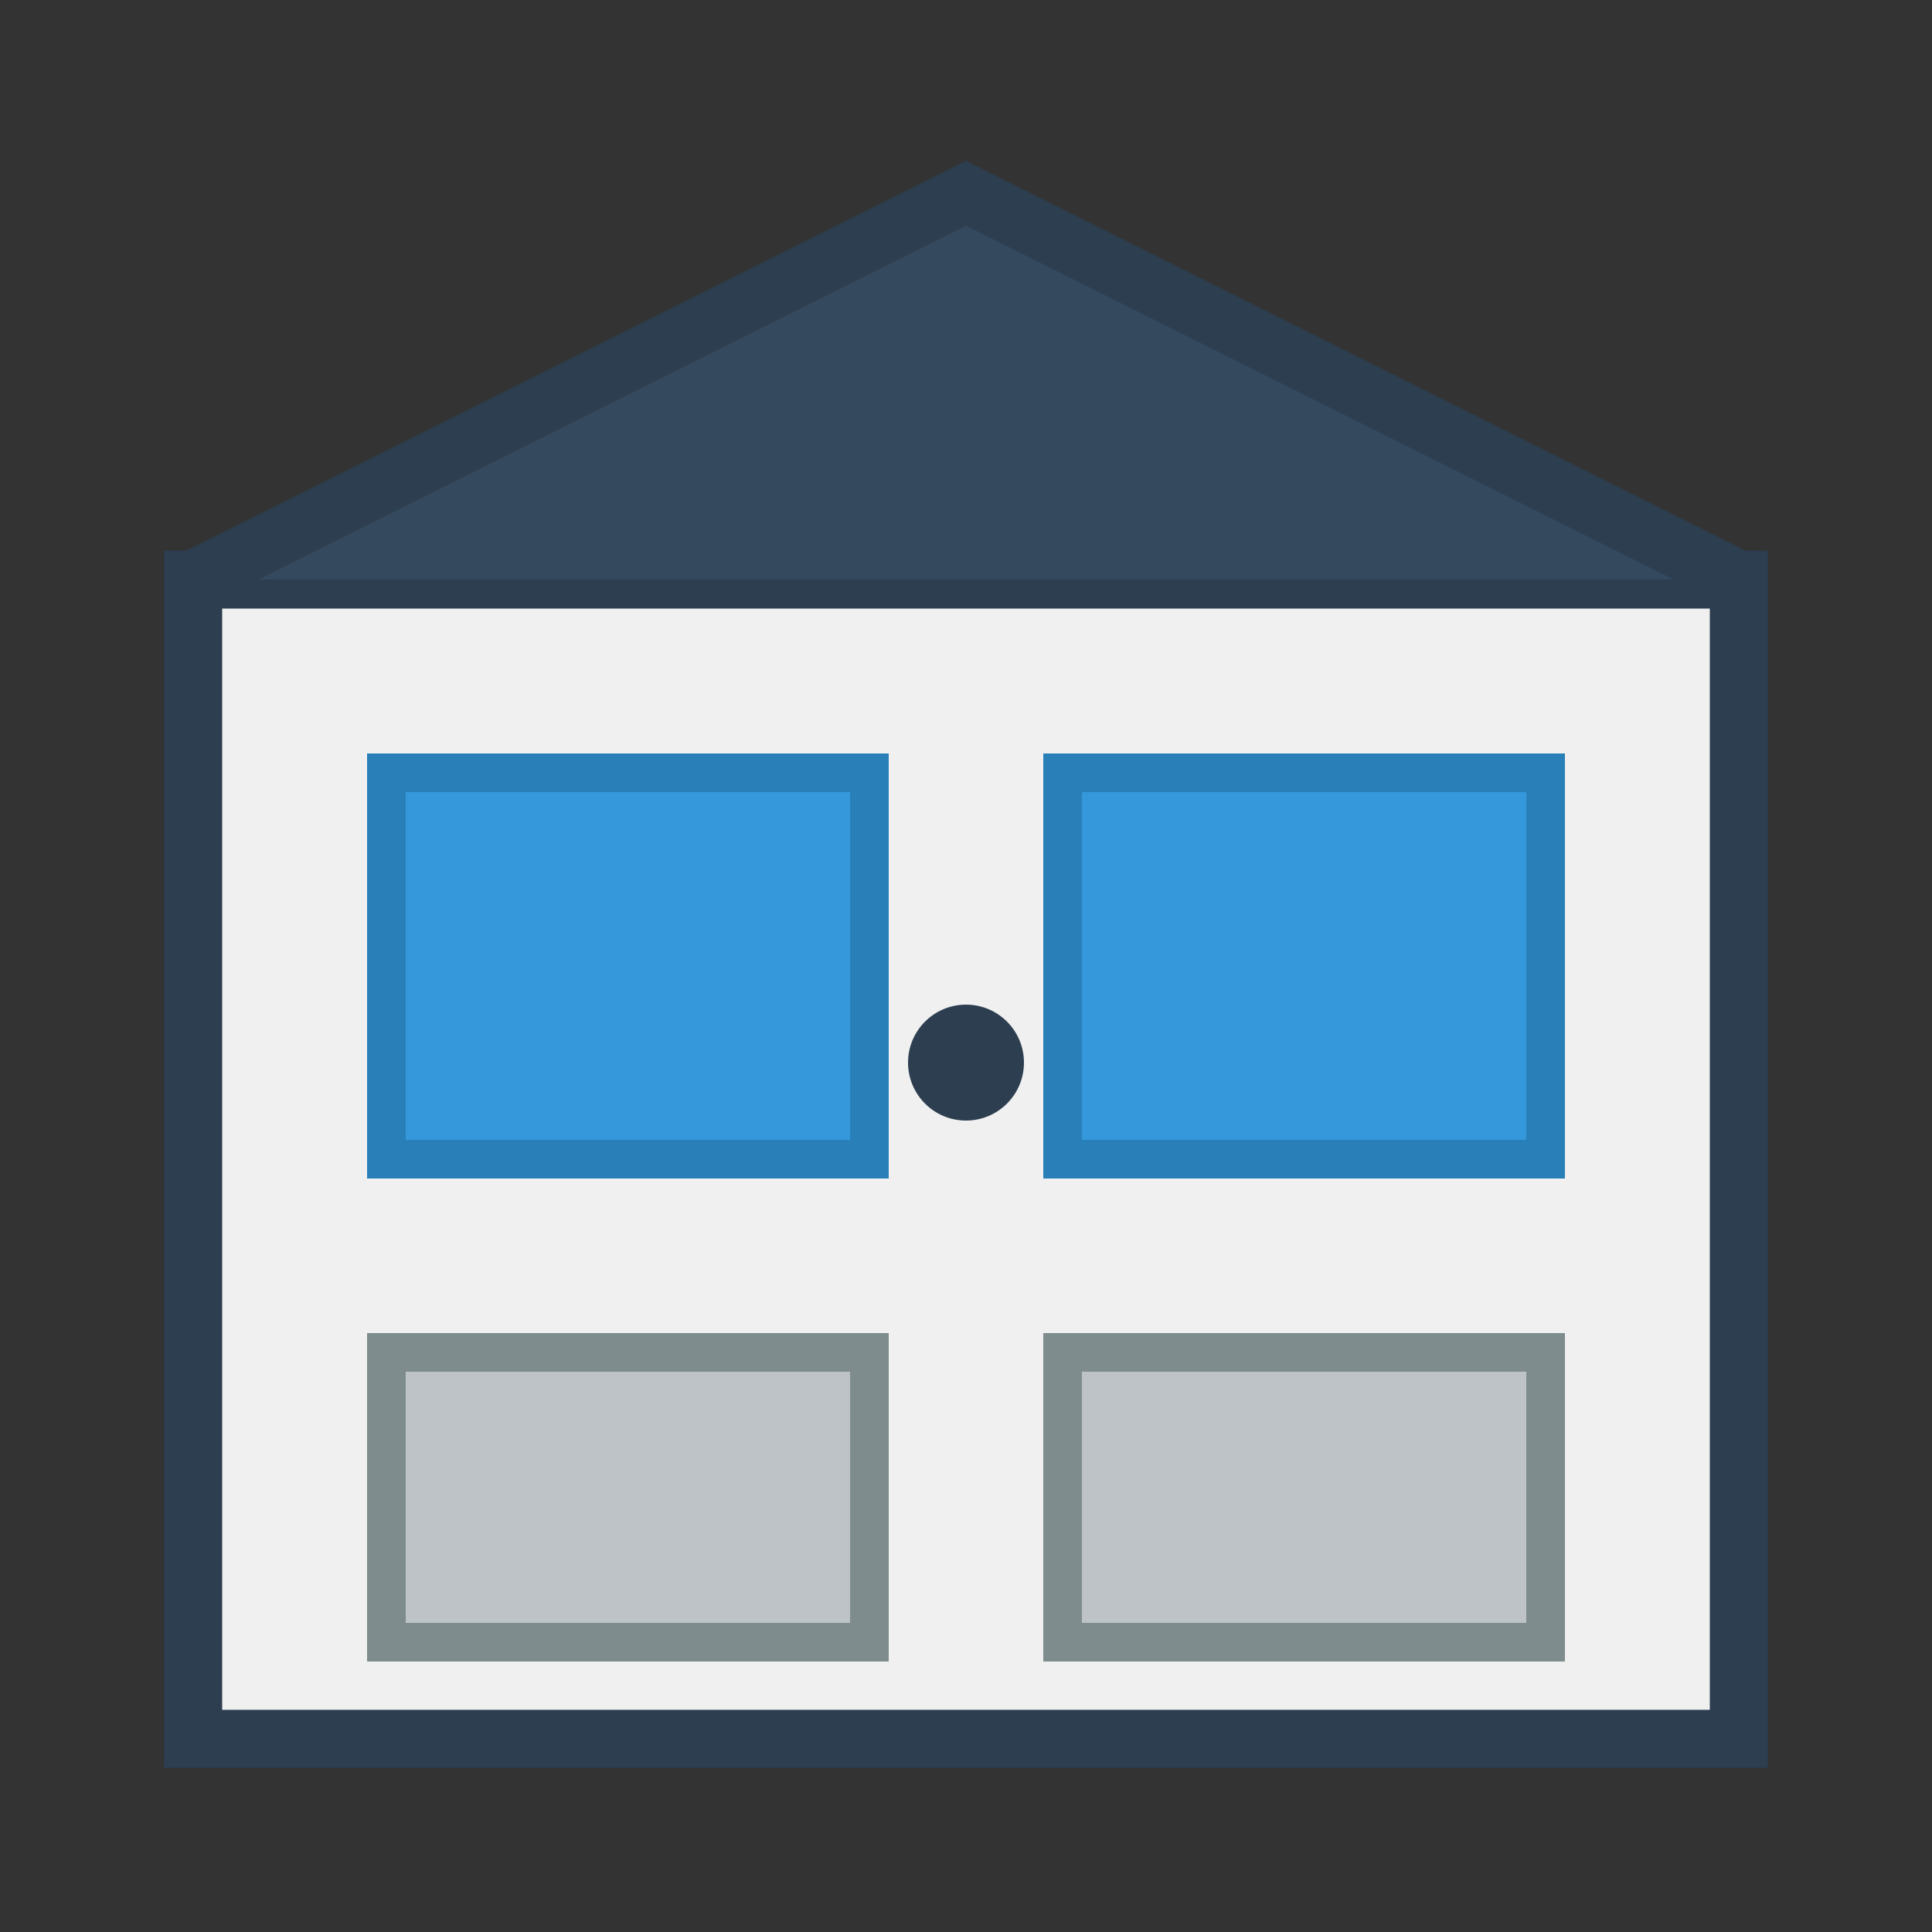
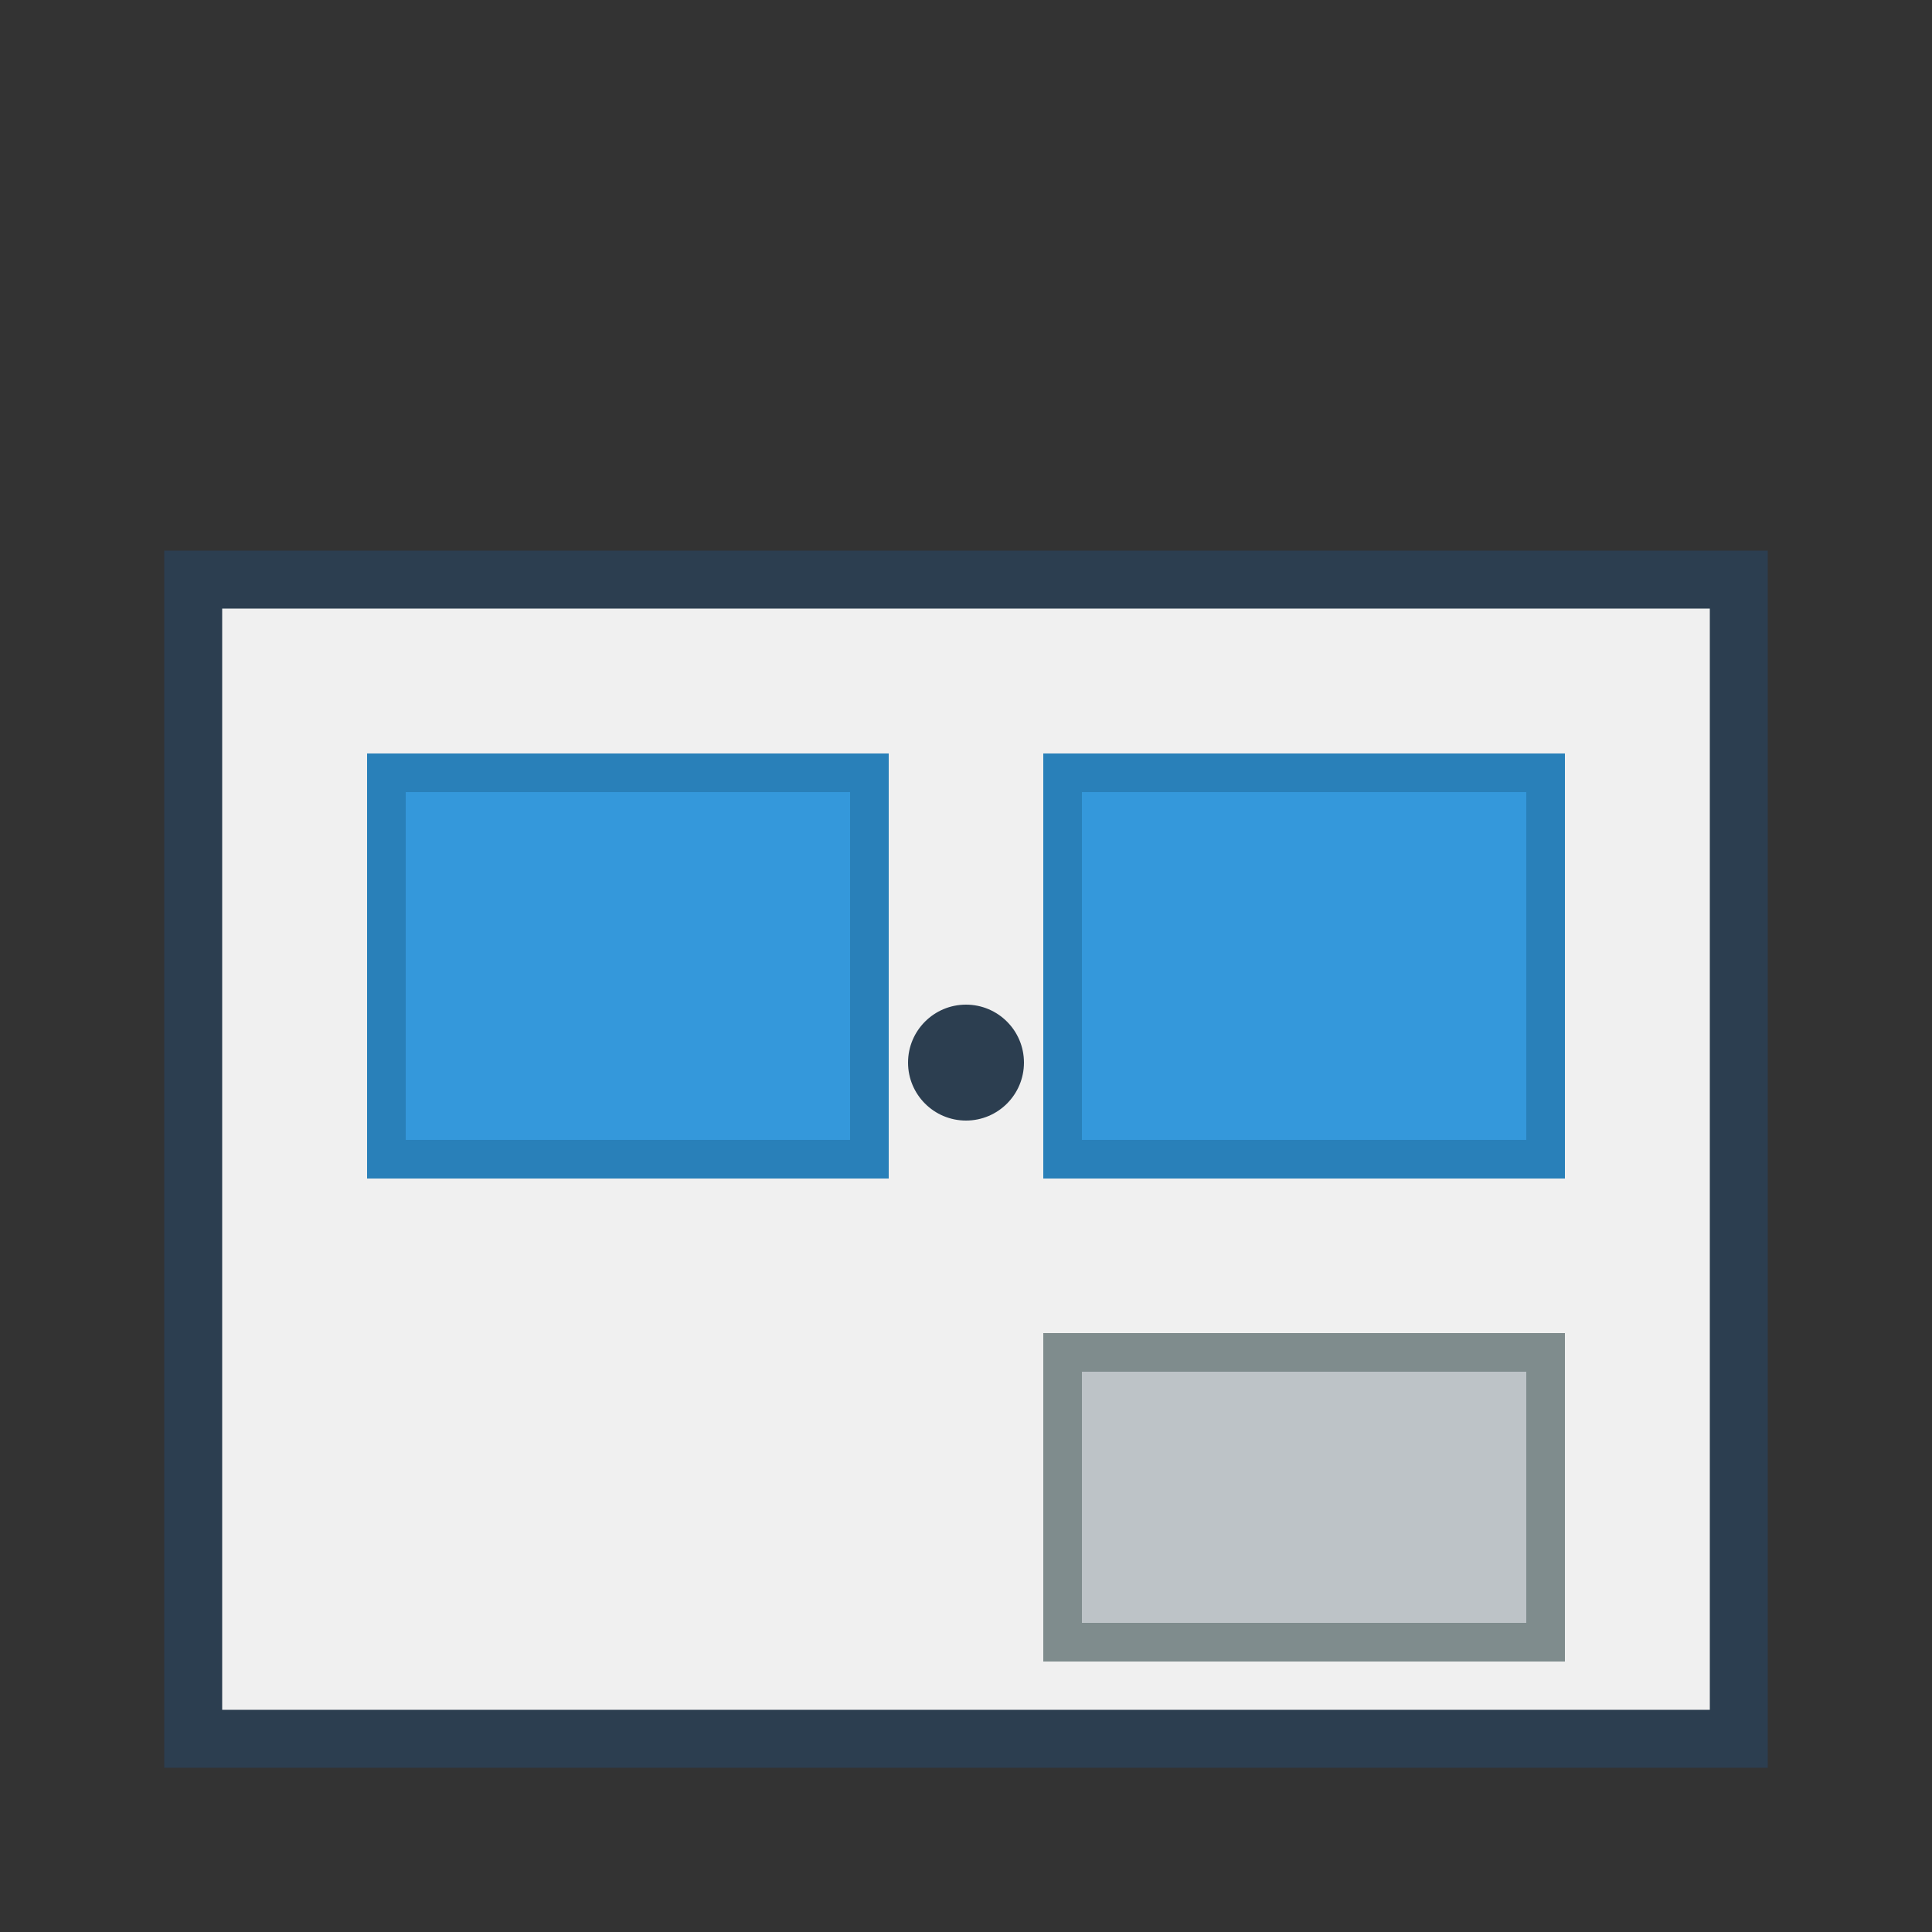
<svg xmlns="http://www.w3.org/2000/svg" viewBox="0 0 100 100" fill="#4a4a4a">
  <rect x="0" y="0" width="100" height="100" fill="#333333" stroke="none" />
  <rect x="10" y="30" width="80" height="60" fill="#f0f0f0" stroke="#2c3e50" stroke-width="3" />
  <rect x="20" y="40" width="25" height="20" fill="#3498db" stroke="#2980b9" stroke-width="2" />
  <rect x="55" y="40" width="25" height="20" fill="#3498db" stroke="#2980b9" stroke-width="2" />
-   <rect x="20" y="70" width="25" height="15" fill="#bdc3c7" stroke="#7f8c8d" stroke-width="2" />
  <rect x="55" y="70" width="25" height="15" fill="#bdc3c7" stroke="#7f8c8d" stroke-width="2" />
-   <path d="M10 30 L50 10 L90 30" fill="#34495e" stroke="#2c3e50" stroke-width="3" />
  <circle cx="50" cy="55" r="3" fill="#2c3e50" />
</svg>